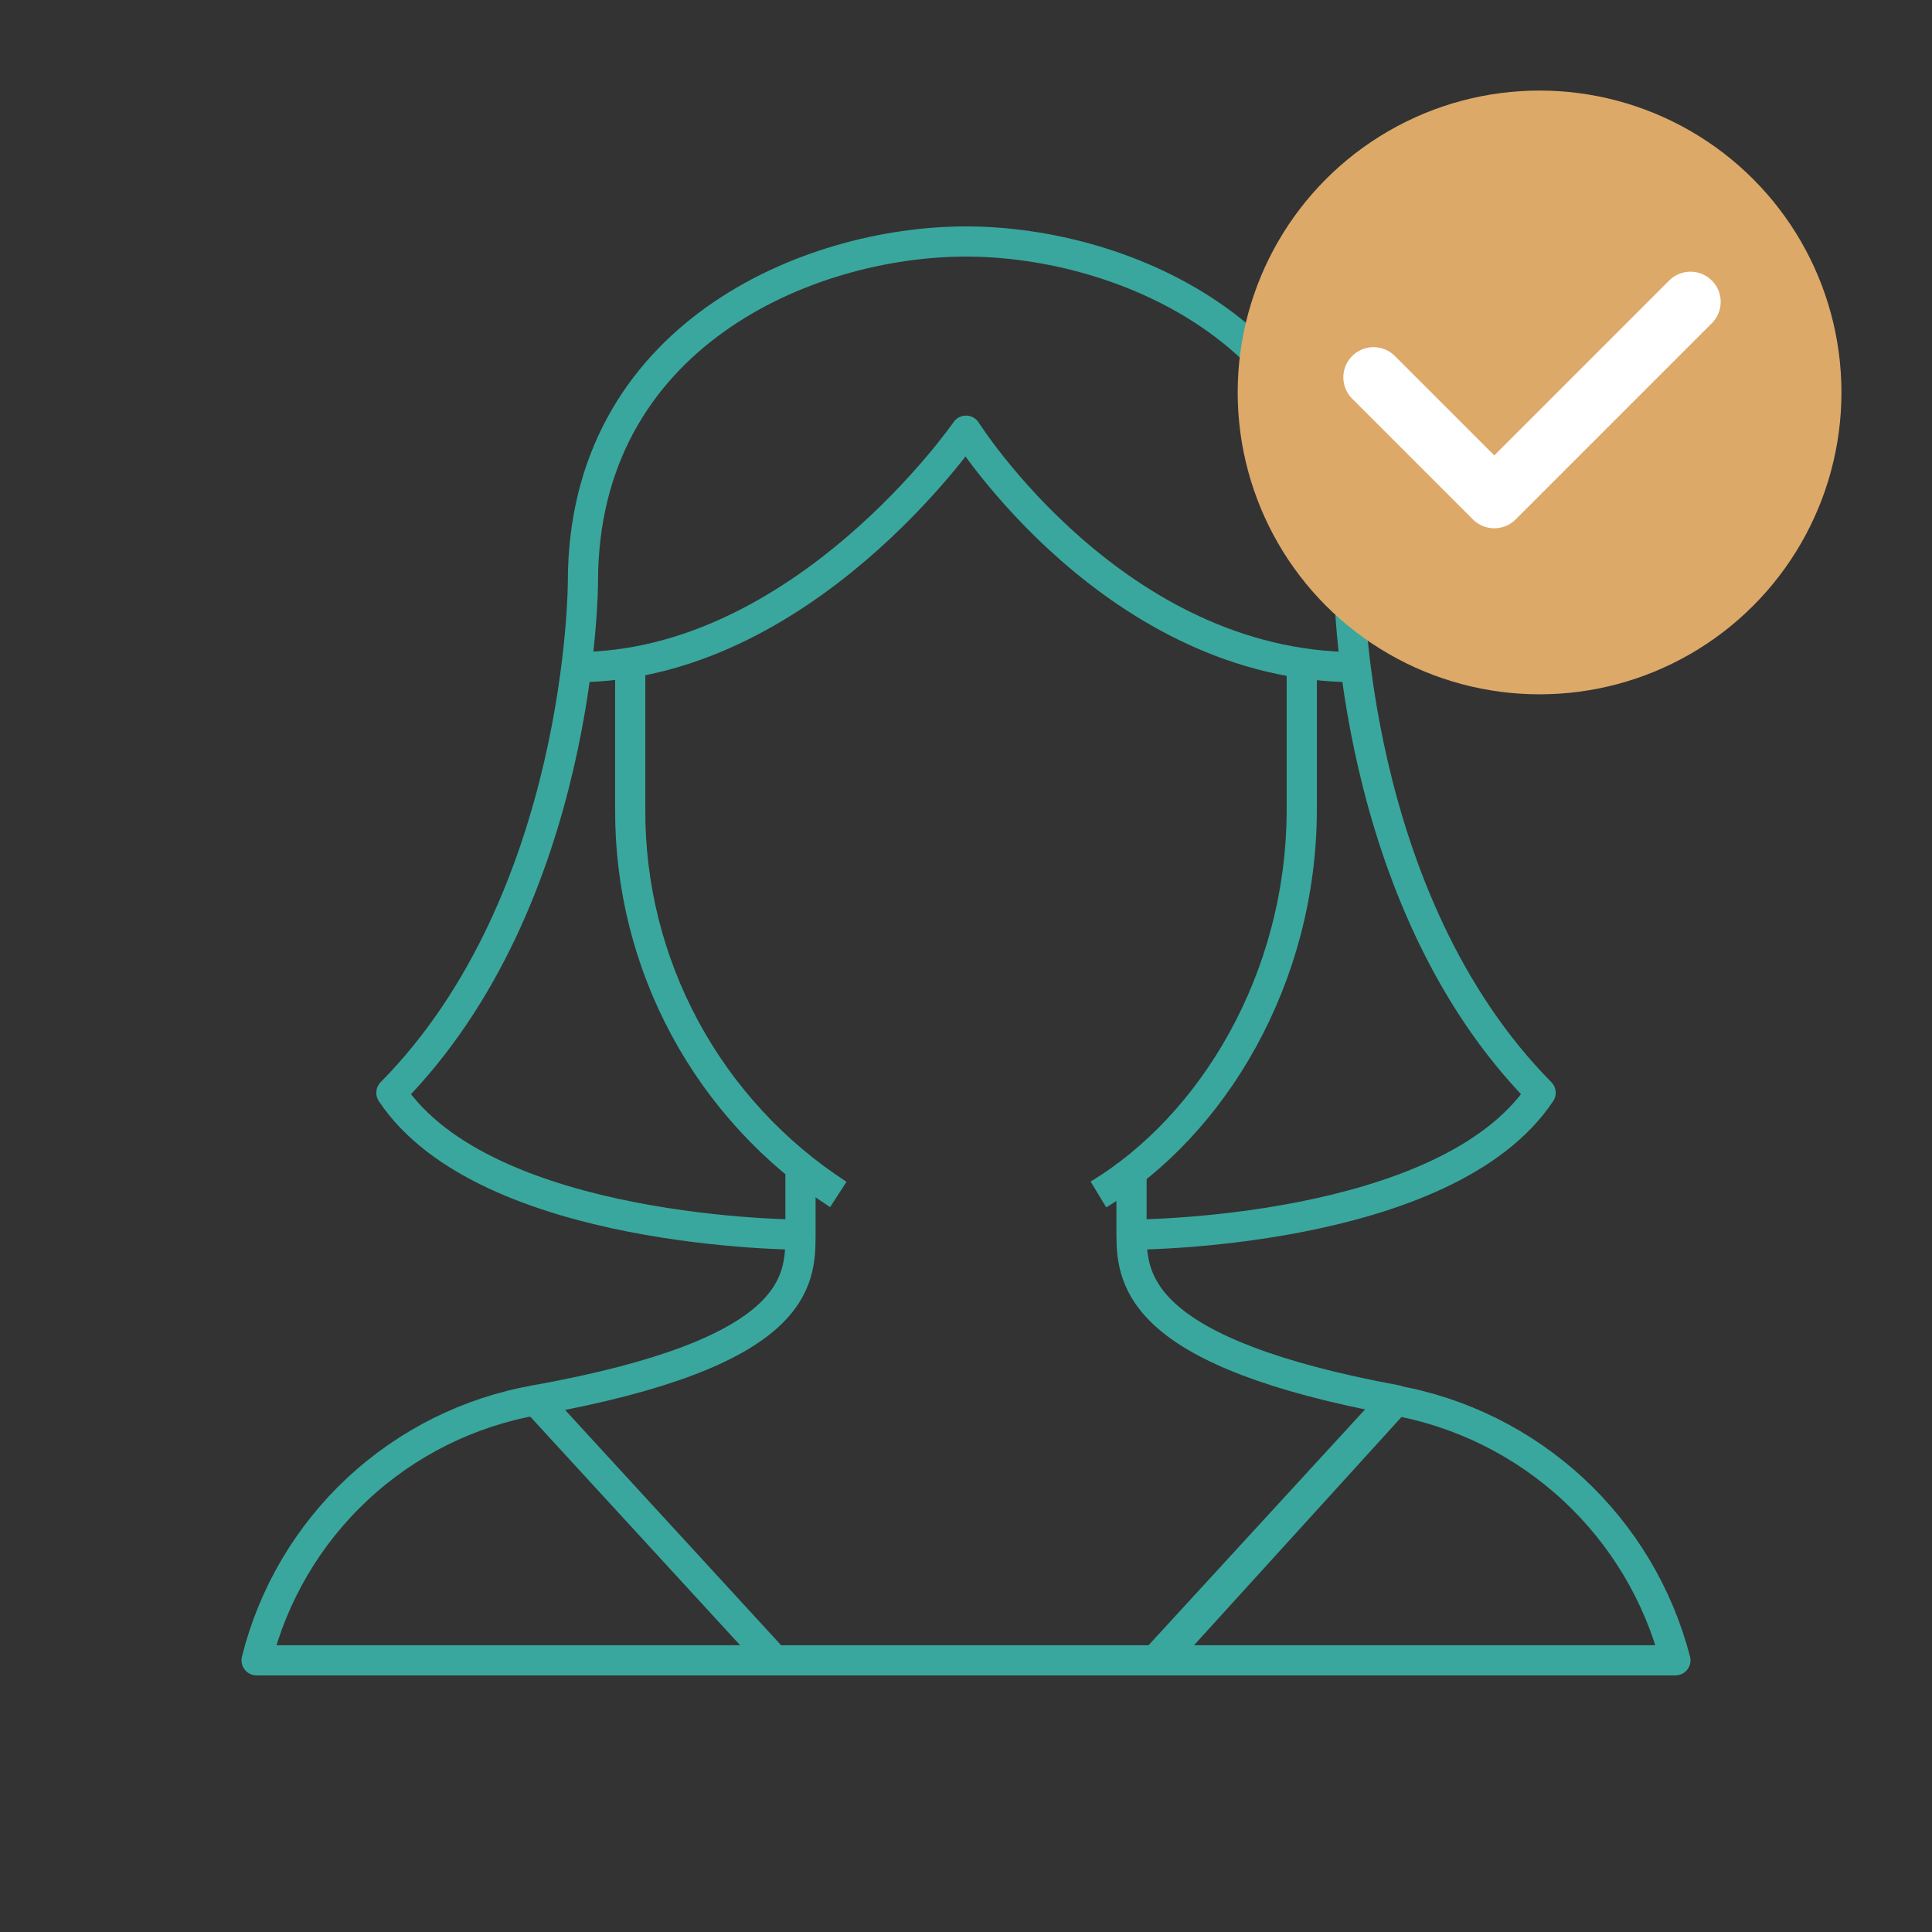
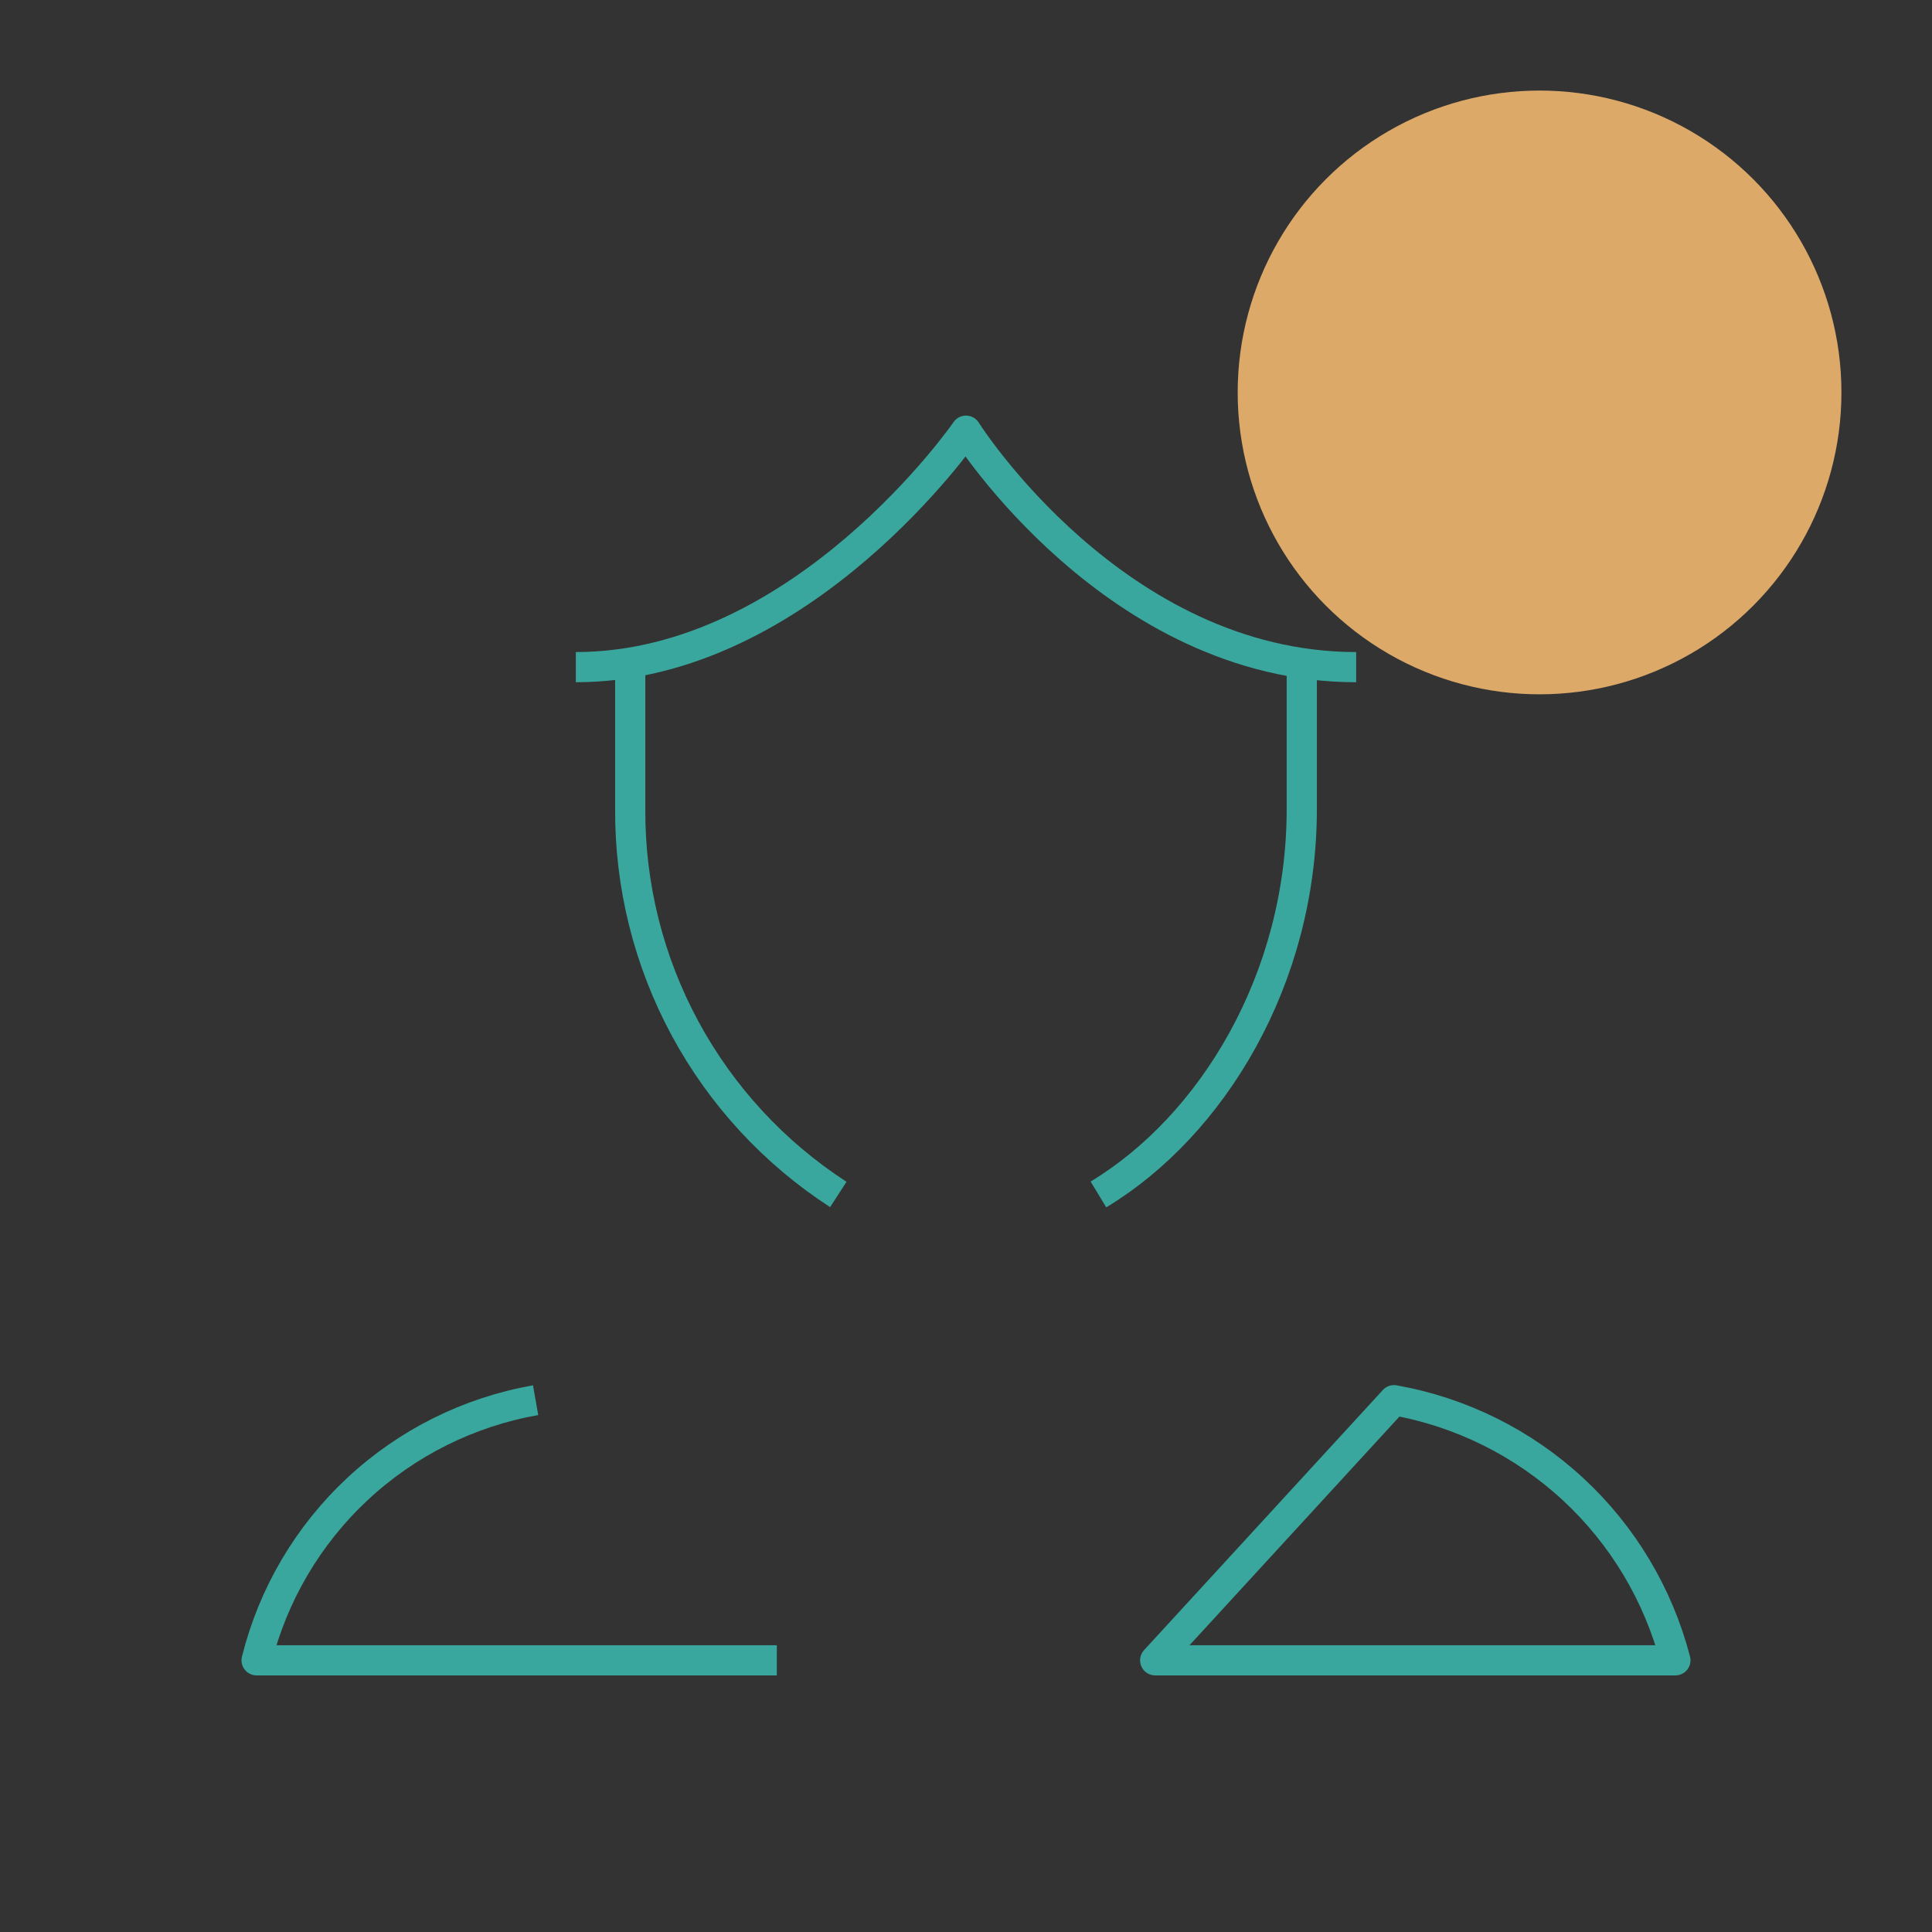
<svg xmlns="http://www.w3.org/2000/svg" width="64" height="64" viewBox="0 0 64 64" fill="none">
  <rect x="0" y="0" width="64" height="64" fill="#333333" stroke="none" />
  <path d="M20.877 21.943V26.8C20.863 29.336 21.487 31.834 22.691 34.065C23.896 36.297 25.642 38.189 27.77 39.568" stroke="#39A79D" stroke-miterlimit="10" stroke-linejoin="round" />
-   <path d="M26.517 40.9C26.517 40.9 16.098 40.9 12.965 36.2C19.31 29.777 19.31 19.28 19.31 19.28C19.31 11.133 26.752 8 32 8C37.248 8 44.69 11.133 44.69 19.28C44.69 19.28 44.69 29.777 51.035 36.2C47.902 40.9 37.483 40.9 37.483 40.9" stroke="#39A79D" stroke-miterlimit="10" stroke-linejoin="round" />
  <path d="M36.387 39.568C40.147 37.297 43.123 32.44 43.123 26.8V21.943" stroke="#39A79D" stroke-miterlimit="10" stroke-linejoin="round" />
  <path d="M44.925 22.1C36.935 22.1 32 14.267 32 14.267C32 14.267 26.595 22.1 19.075 22.1" stroke="#39A79D" stroke-miterlimit="10" stroke-linejoin="round" />
  <path d="M17.743 46.383C15.534 46.772 13.485 47.792 11.845 49.322C10.204 50.851 9.042 52.824 8.5 55H25.733M38.267 55H55.5C54.934 52.822 53.755 50.852 52.103 49.325C50.45 47.797 48.394 46.776 46.178 46.383L38.267 55Z" stroke="#39A79D" stroke-miterlimit="10" stroke-linejoin="round" />
-   <path d="M26.517 38.55V40.9C26.517 42.467 26.438 44.817 17.743 46.383L25.655 55H38.423L46.257 46.383C37.797 44.817 37.483 42.467 37.483 40.9V38.55" stroke="#39A79D" stroke-miterlimit="10" stroke-linejoin="round" />
  <circle cx="51" cy="13" r="10" fill="#DCA968" />
-   <path d="M45.5 12.5L49.5 16.5L56 10" stroke="white" stroke-width="2" stroke-linecap="round" stroke-linejoin="round" />
</svg>